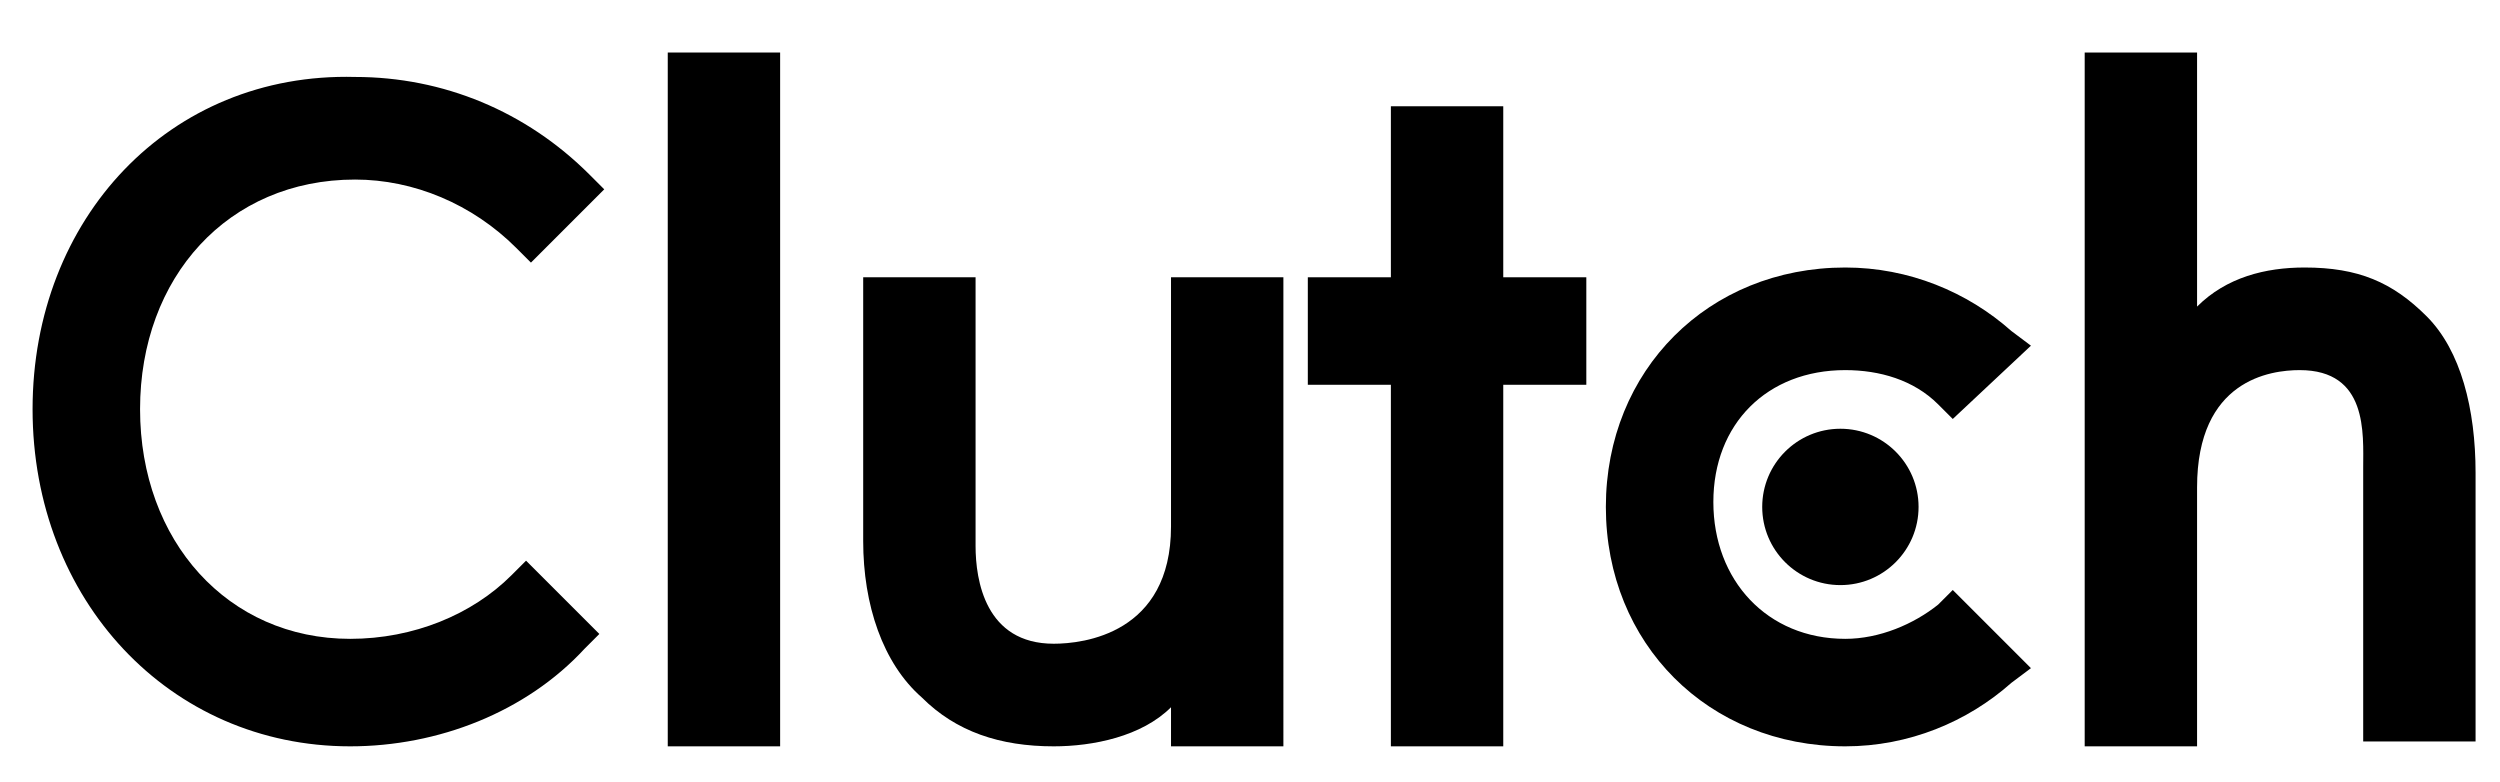
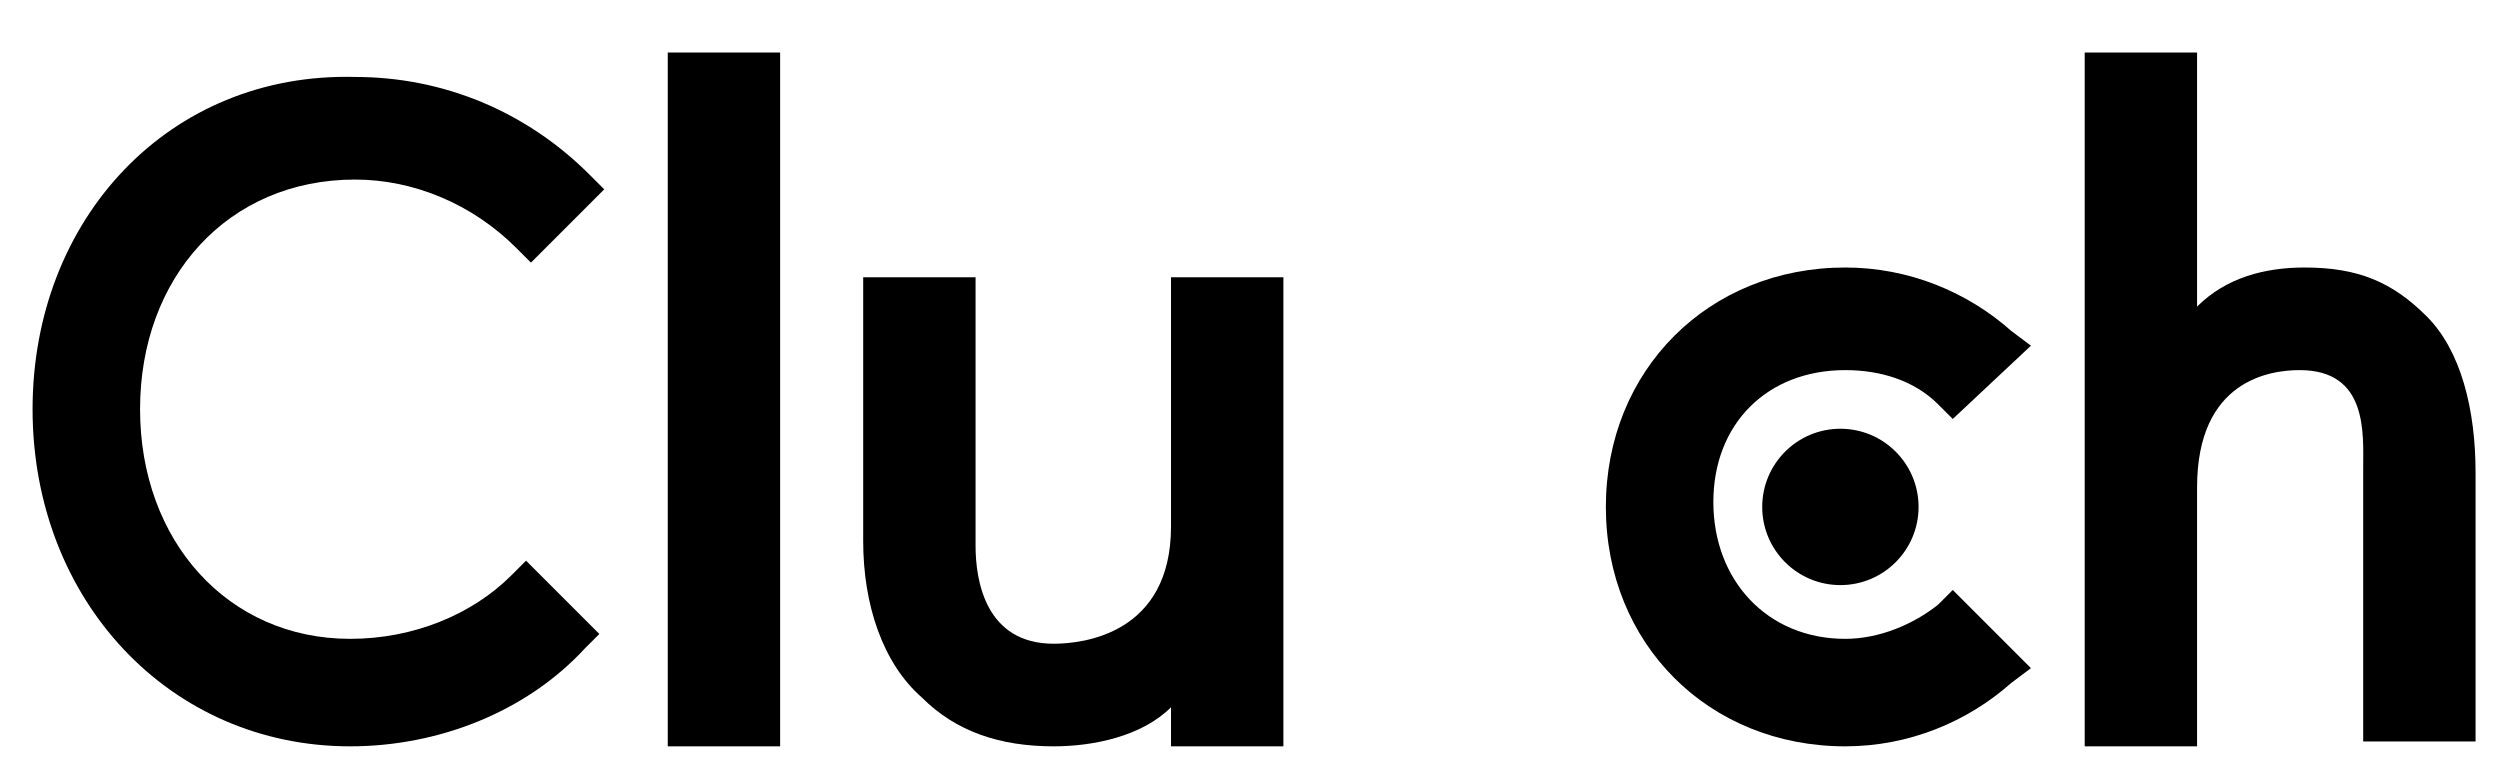
<svg xmlns="http://www.w3.org/2000/svg" version="1.1" id="layer" x="0px" y="0px" viewBox="0 0 614 192" style="enable-background:new 0 0 614 192;" xml:space="preserve">
  <g>
    <path d="M164,12.9h27.6v170.4H164V12.9z" />
    <path d="M287.6,129.3c0,26.4-21.6,28.8-28.8,28.8c-16.8,0-19.2-15.6-19.2-24v-66H212v64.8c0,15.6,4.8,30,14.4,38.4   c8.4,8.4,19.2,12,32.4,12c9.6,0,21.6-2.4,28.8-9.6v9.6h27.6V68.1h-27.6C287.6,68.1,287.6,129.3,287.6,129.3z" />
-     <path d="M369.2,26.1h-27.6v42h-20.4v26.4h20.4v88.8h27.6V94.5h20.4V68.1h-20.4V26.1z" />
    <path d="M476,148.5c-6,4.8-14.4,8.4-22.8,8.4c-19.2,0-32.4-14.4-32.4-33.6s13.2-32.4,32.4-32.4c8.4,0,16.8,2.4,22.8,8.4l3.6,3.6   l19.2-18l-4.8-3.6c-10.8-9.6-25.2-15.6-40.8-15.6c-33.6,0-58.8,25.2-58.8,58.8s25.2,58.8,58.8,58.8c15.6,0,30-6,40.8-15.6l4.8-3.6   l-19.2-19.2L476,148.5z" />
    <path d="M596,77.7c-8.4-8.4-16.8-12-30-12c-9.6,0-19.2,2.4-26.4,9.6V12.9H512v170.4h27.6v-63.6c0-26.4,18-28.8,25.2-28.8   c16.8,0,15.6,15.6,15.6,24v67.2H608v-66C608,100.5,604.4,86.1,596,77.7z" />
    <circle cx="452" cy="124.5" r="19.2" />
    <path d="M125.6,141.3c-9.6,9.6-24,15.6-39.6,15.6c-30,0-51.6-24-51.6-56.4S56,44.1,87.2,44.1c14.4,0,28.8,6,39.6,16.8l3.6,3.6   l18-18l-3.6-3.6c-15.6-15.6-36-24-57.6-24C41.6,17.7,8,53.7,8,100.5s33.6,82.8,78,82.8c21.6,0,43.2-8.4,57.6-24l3.6-3.6l-18-18   L125.6,141.3z" />
  </g>
</svg>